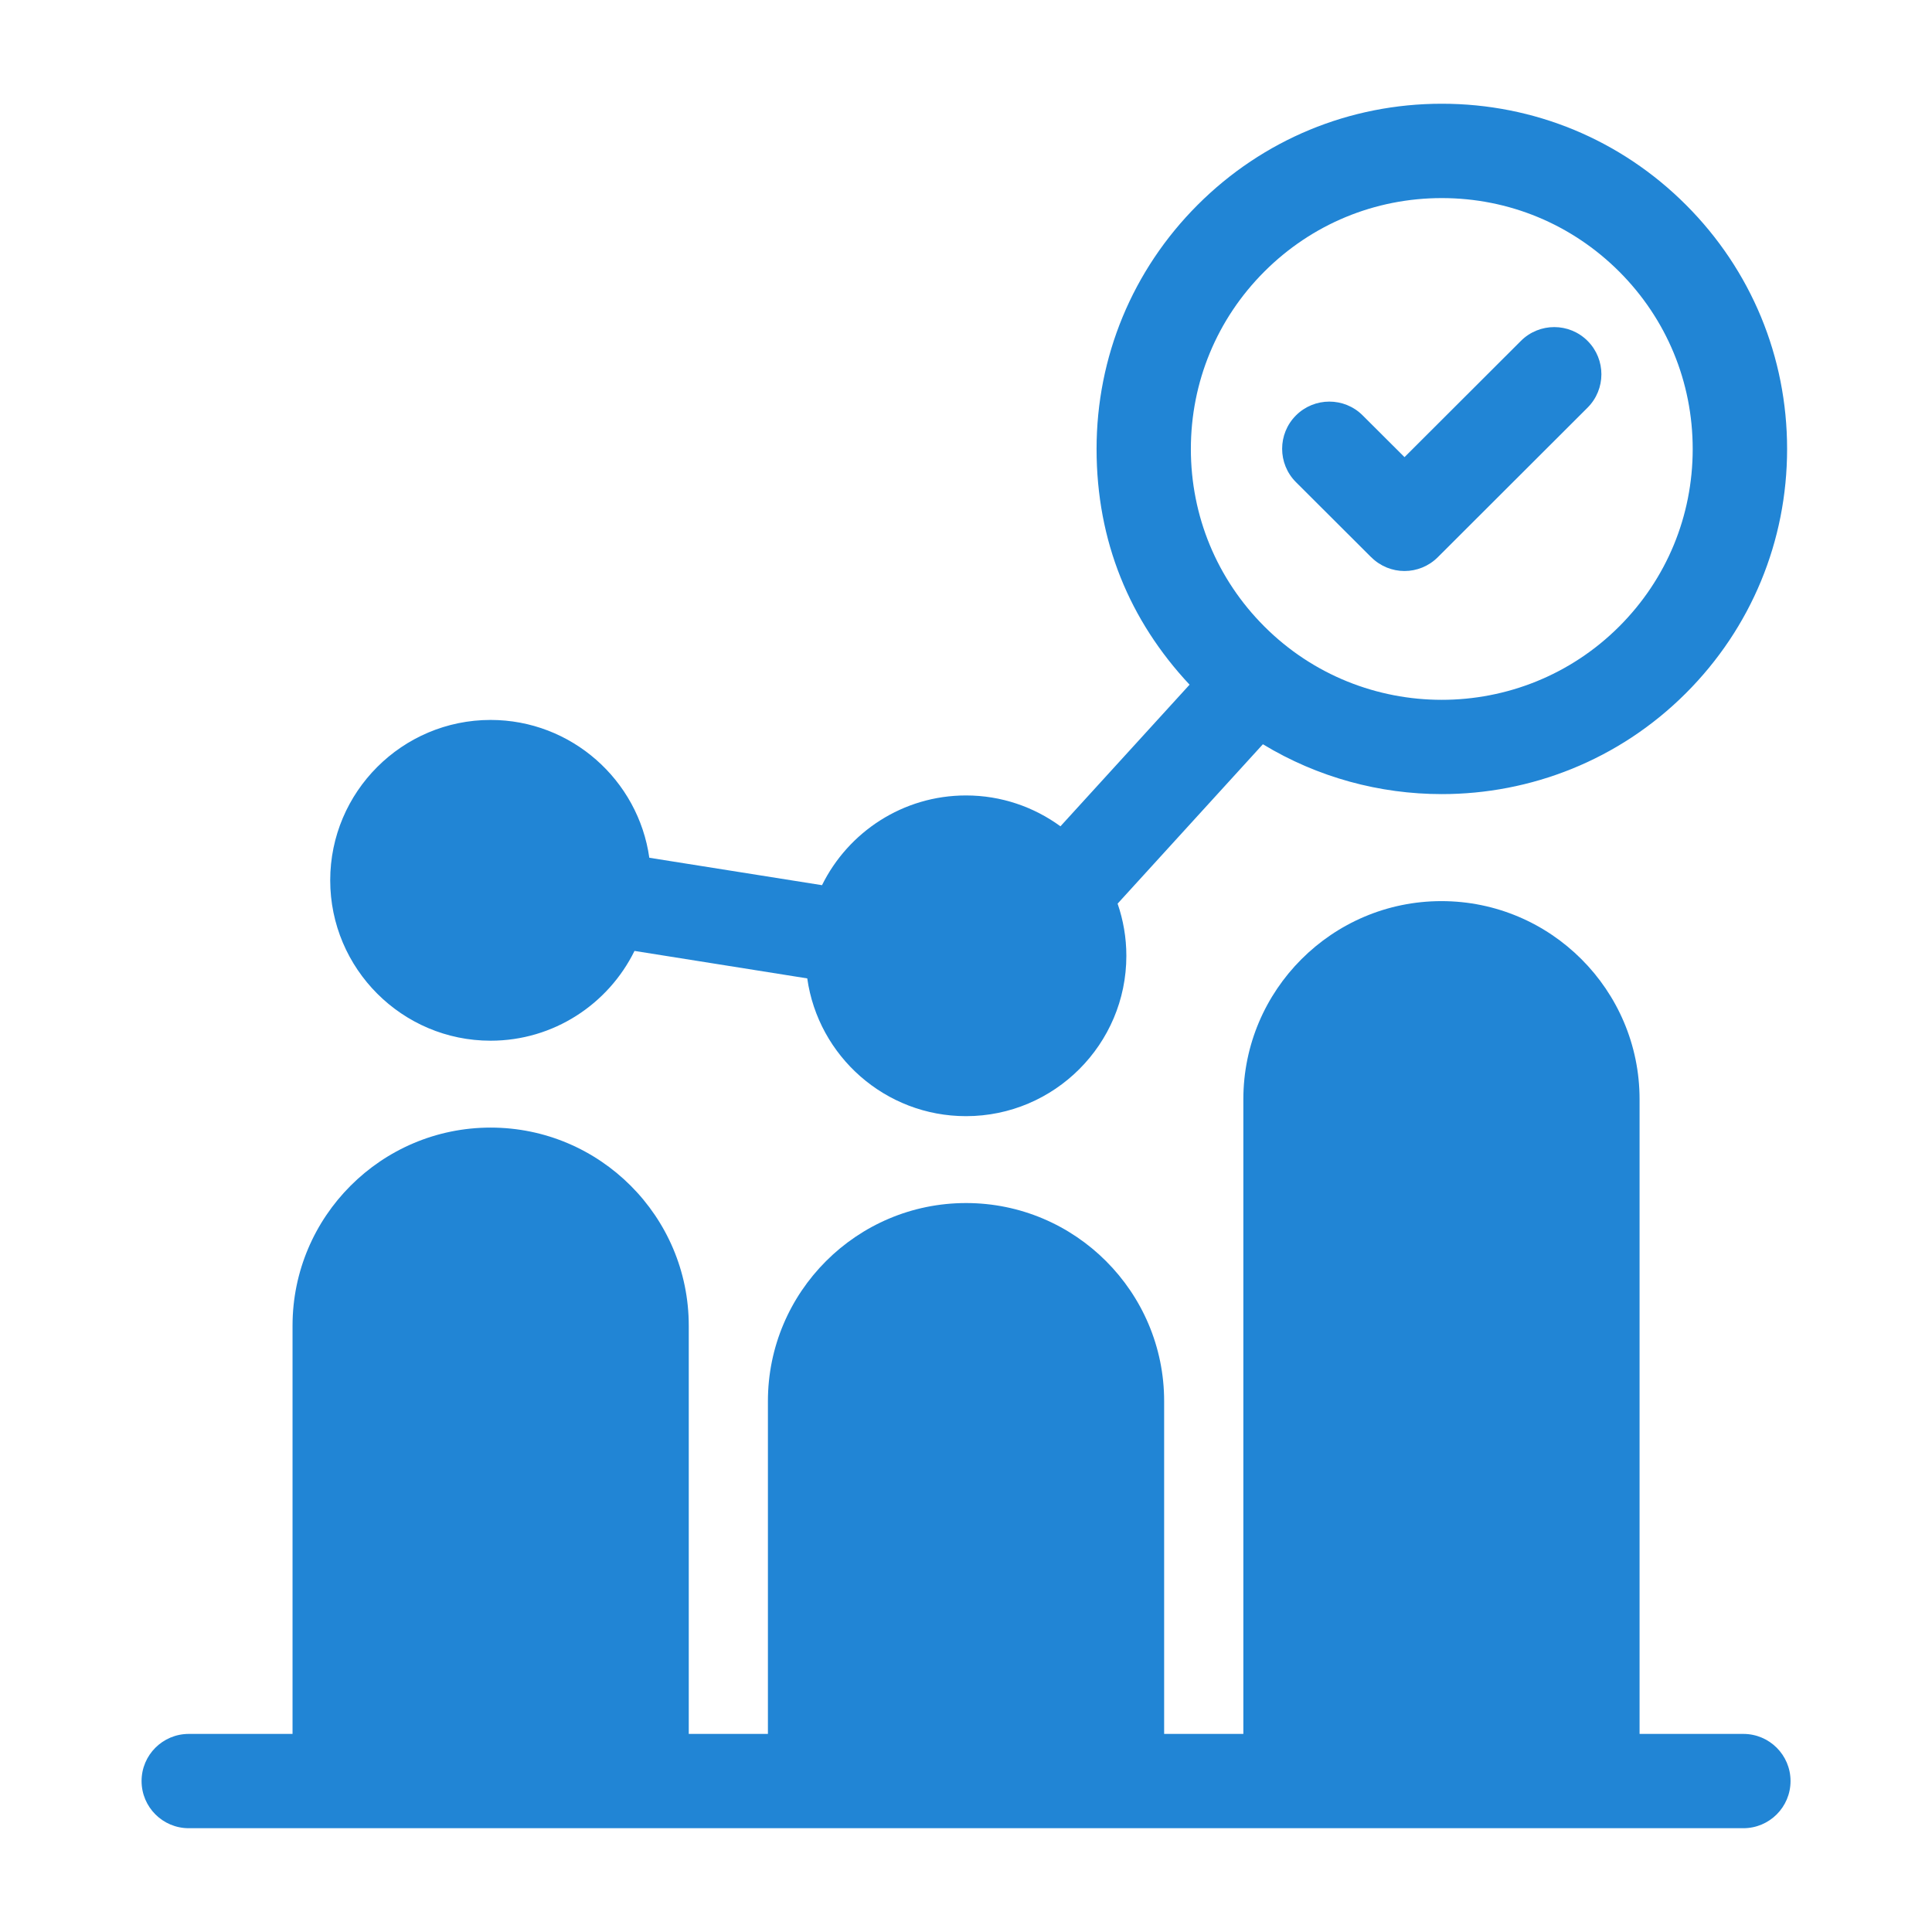
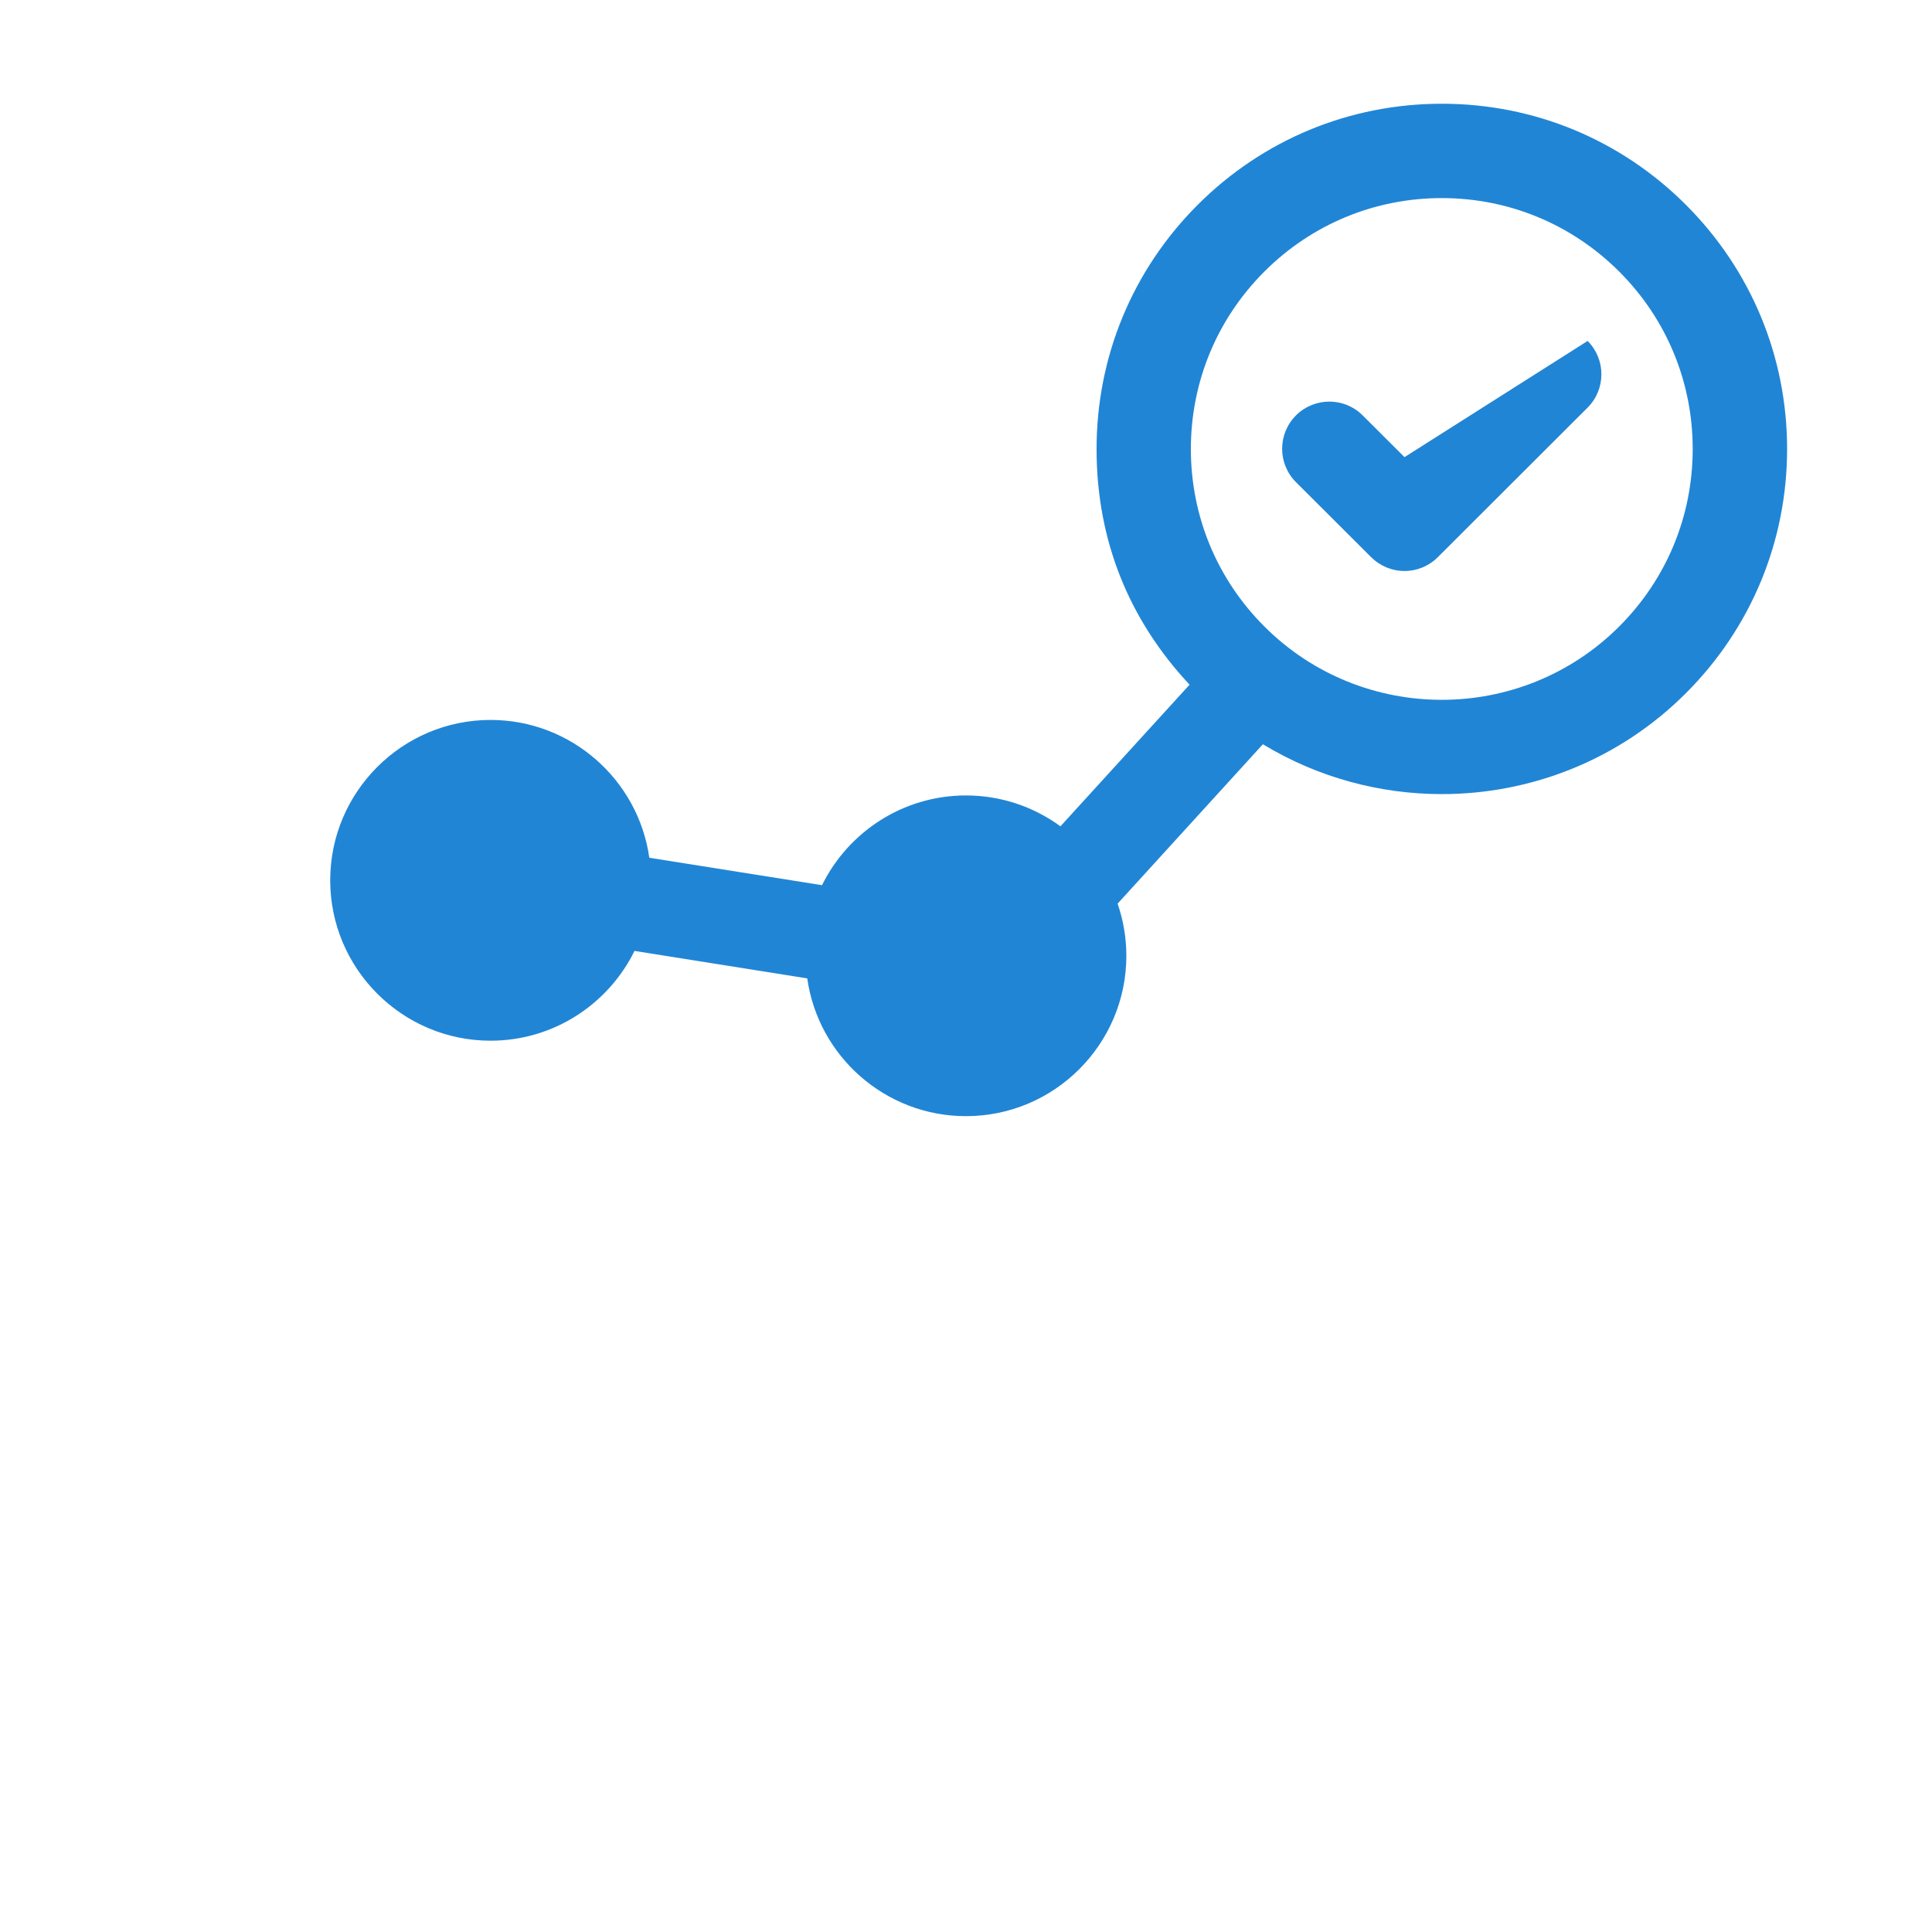
<svg xmlns="http://www.w3.org/2000/svg" width="36" height="36" viewBox="0 0 36 36" fill="none">
  <path d="M9.141 19.392C10.317 19.392 11.336 18.709 11.823 17.719L15.042 18.231C15.246 19.68 16.495 20.798 18 20.798C19.647 20.798 20.988 19.457 20.988 17.81C20.988 17.47 20.93 17.143 20.825 16.838L23.532 13.868C24.553 14.487 25.709 14.797 26.866 14.797C28.514 14.797 30.161 14.17 31.415 12.916C32.63 11.701 33.3 10.085 33.3 8.366C33.3 6.648 32.63 5.032 31.415 3.817C30.2 2.602 28.585 1.933 26.866 1.933C25.148 1.933 23.532 2.602 22.317 3.817C21.102 5.032 20.433 6.648 20.433 8.366C20.433 10.085 21.047 11.562 22.166 12.758L19.76 15.397C19.265 15.036 18.657 14.822 18 14.822C16.824 14.822 15.805 15.505 15.317 16.494L12.099 15.983C11.894 14.534 10.646 13.415 9.141 13.415C7.494 13.415 6.153 14.756 6.153 16.403C6.153 18.051 7.494 19.392 9.141 19.392V19.392ZM23.559 5.061C24.442 4.178 25.617 3.691 26.866 3.691C28.114 3.691 29.288 4.178 30.172 5.061C31.055 5.944 31.541 7.118 31.541 8.367C31.541 9.616 31.055 10.79 30.172 11.673C28.348 13.496 25.382 13.496 23.559 11.673C22.676 10.79 22.19 9.616 22.19 8.367C22.19 7.118 22.676 5.944 23.559 5.061Z" fill="#2185D5" />
-   <path d="M32.484 32.309H30.551V20.483C30.551 18.447 28.895 16.791 26.859 16.791C24.824 16.791 23.168 18.447 23.168 20.483V32.309H21.692V26.108C21.692 24.073 20.036 22.417 18.001 22.417C15.965 22.417 14.309 24.073 14.309 26.108V32.309H12.834V24.702C12.834 22.667 11.178 21.011 9.142 21.011C7.107 21.011 5.451 22.667 5.451 24.702V32.309H3.517C3.032 32.309 2.638 32.702 2.638 33.187C2.638 33.673 3.032 34.066 3.517 34.066H32.485C32.97 34.066 33.364 33.673 33.364 33.187C33.364 32.702 32.97 32.309 32.485 32.309H32.484Z" fill="#2185D5" />
-   <path d="M25.55 10.382C25.722 10.554 25.947 10.64 26.171 10.64C26.395 10.64 26.62 10.554 26.792 10.382L29.582 7.596C29.925 7.253 29.926 6.697 29.583 6.353C29.24 6.009 28.683 6.009 28.34 6.352L26.171 8.518L25.391 7.74C25.048 7.397 24.491 7.398 24.148 7.741C23.805 8.084 23.805 8.641 24.148 8.984L25.549 10.382H25.55Z" fill="#2185D5" />
+   <path d="M25.55 10.382C25.722 10.554 25.947 10.64 26.171 10.64C26.395 10.64 26.62 10.554 26.792 10.382L29.582 7.596C29.925 7.253 29.926 6.697 29.583 6.353L26.171 8.518L25.391 7.74C25.048 7.397 24.491 7.398 24.148 7.741C23.805 8.084 23.805 8.641 24.148 8.984L25.549 10.382H25.55Z" fill="#2185D5" />
</svg>